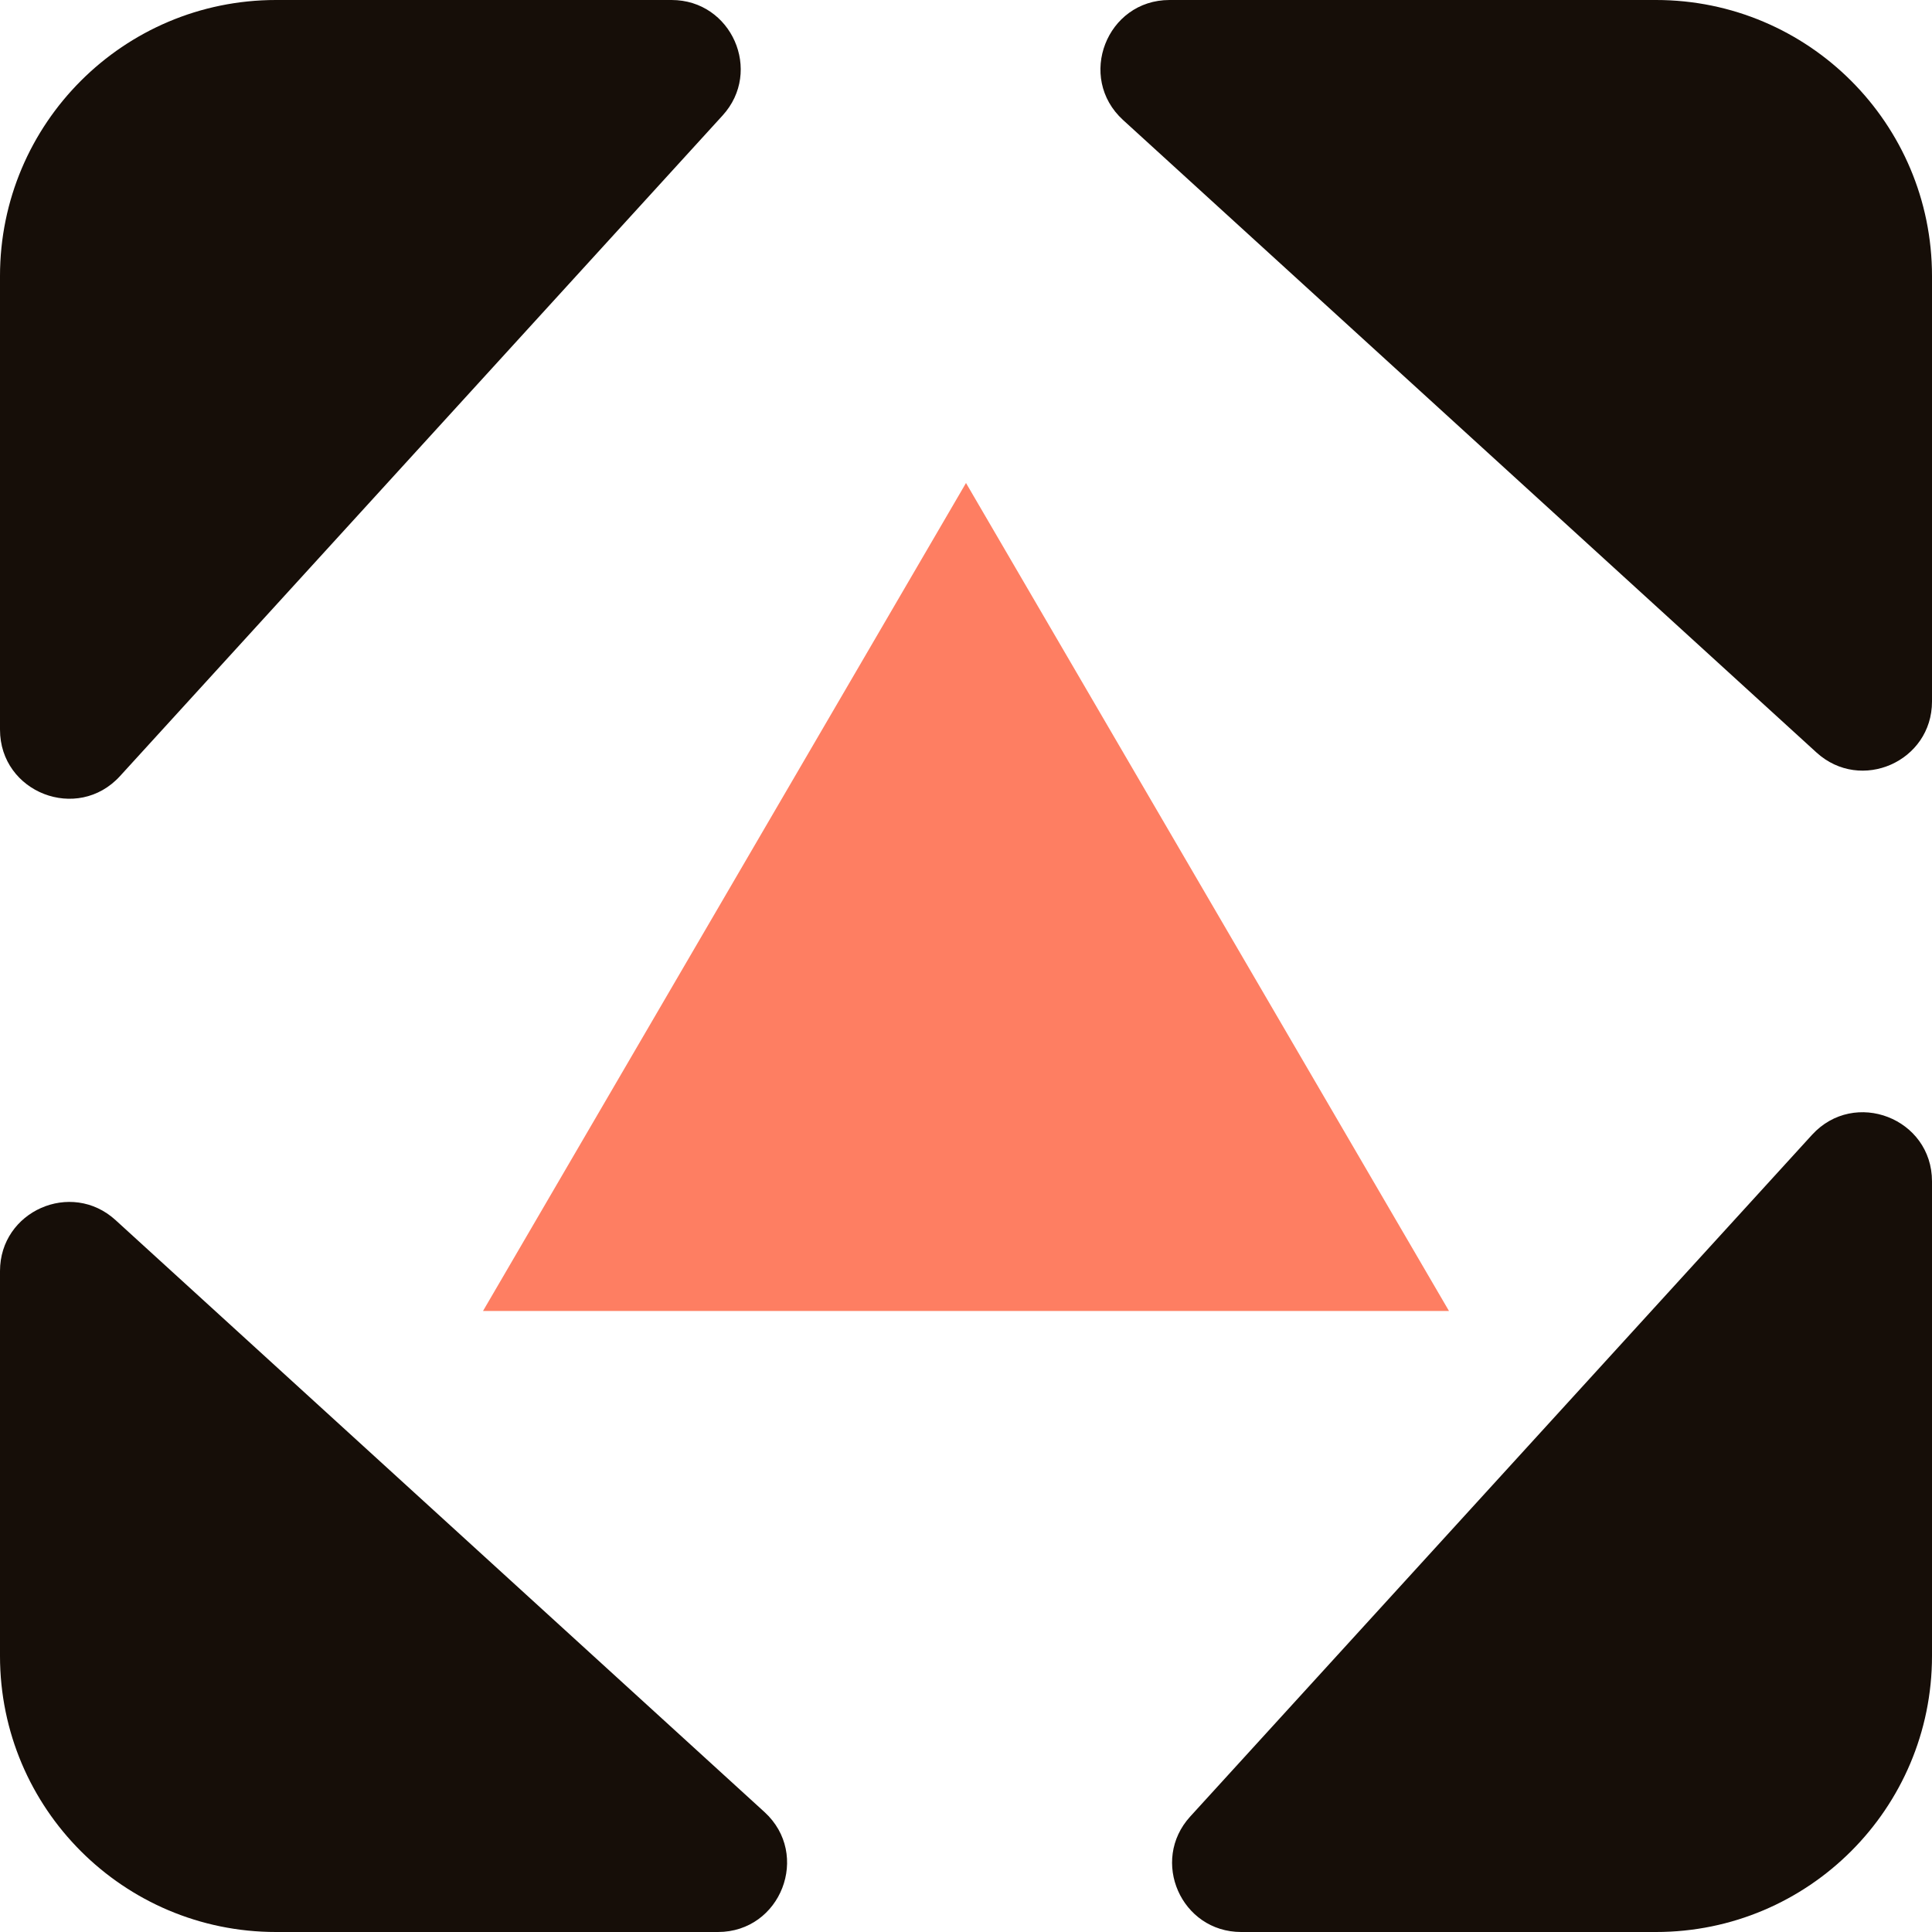
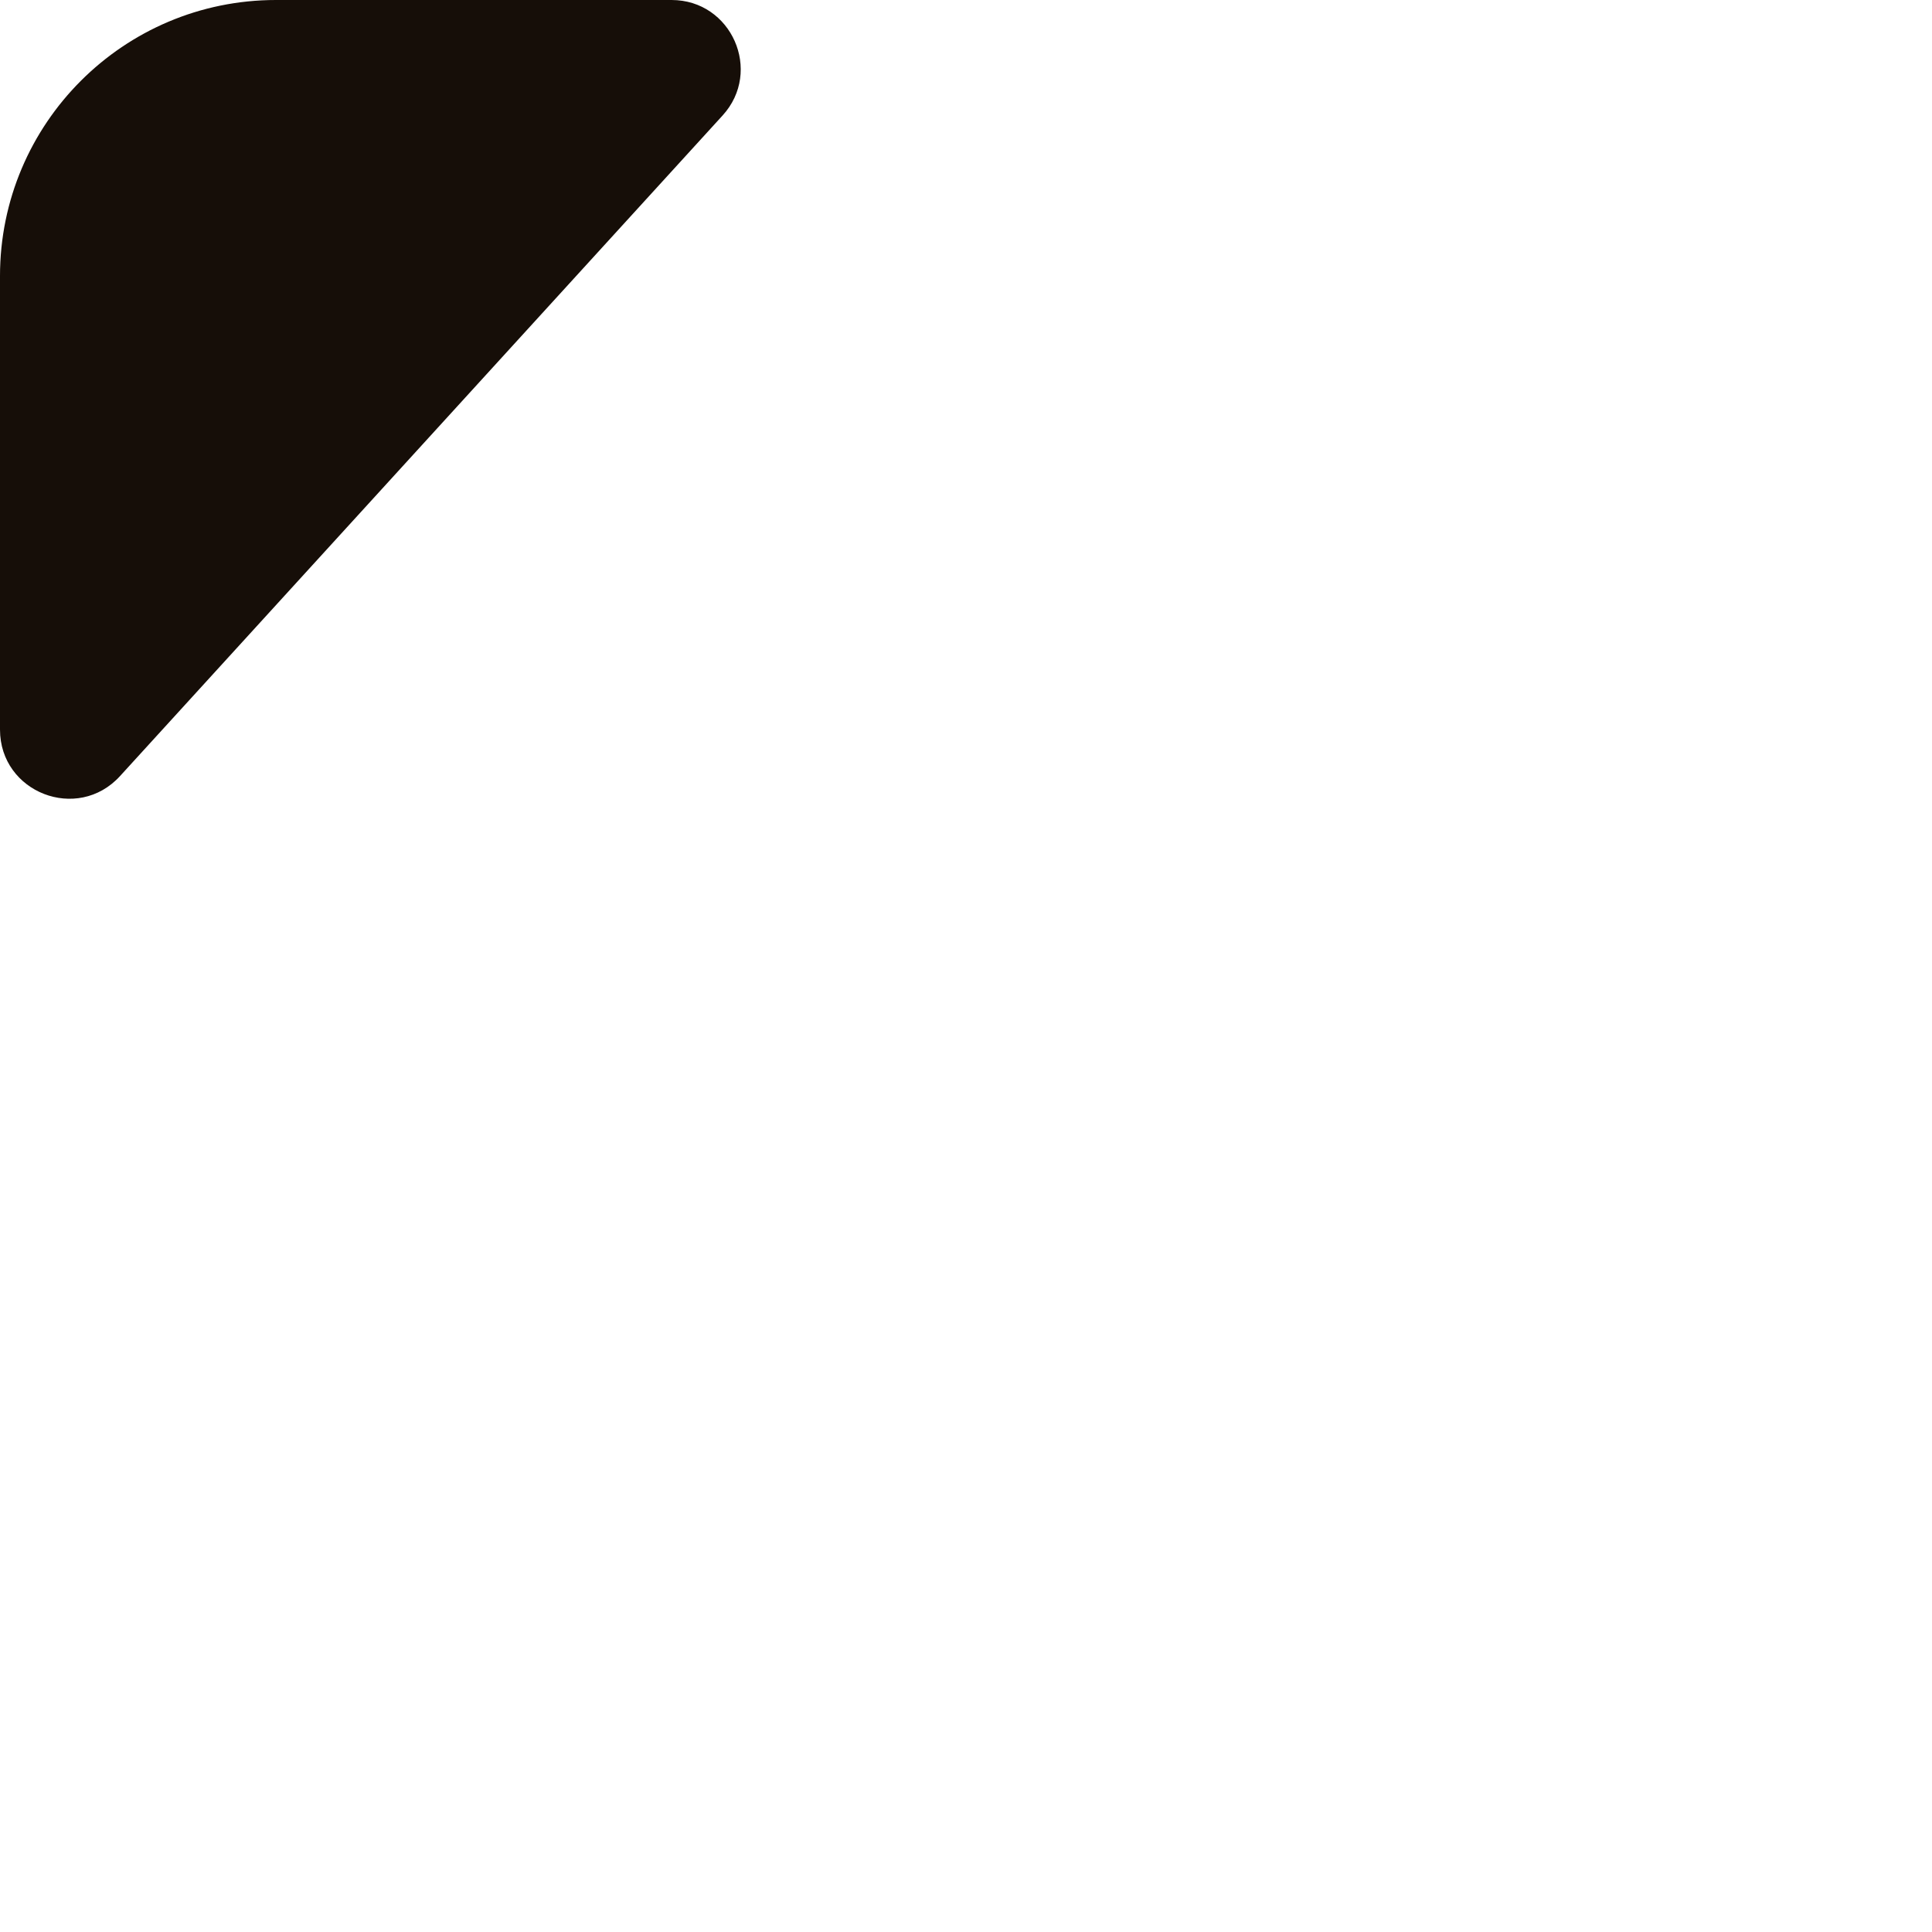
<svg xmlns="http://www.w3.org/2000/svg" width="28" height="28" viewBox="0 0 28 28" fill="none">
-   <path d="M11.079 26.261C11.754 26.877 11.318 28 10.405 28H4C1.791 28 9.66399e-08 26.209 0 24V18.421C0 17.552 1.032 17.097 1.674 17.682L11.079 26.261Z" fill="#160E08" />
-   <path d="M28 24C28 26.209 26.209 28 24 28H17.988C17.119 28 16.664 26.968 17.25 26.326L26.261 16.447C26.877 15.773 28 16.208 28 17.121V24Z" fill="#160E08" />
  <path d="M1.739 11.248C1.123 11.923 0 11.487 0 10.574V4C0 1.791 1.791 9.66384e-08 4 0H9.733C10.602 0 11.058 1.032 10.472 1.674L1.739 11.248Z" fill="#160E08" />
-   <path d="M24 0C26.209 0 28 1.791 28 4V10.167C28 11.036 26.968 11.491 26.326 10.906L16.276 1.739C15.602 1.123 16.037 0 16.95 0H24Z" fill="#160E08" />
-   <path d="M14 7L21 19H7L14 7Z" fill="#FE7E62" />
</svg>